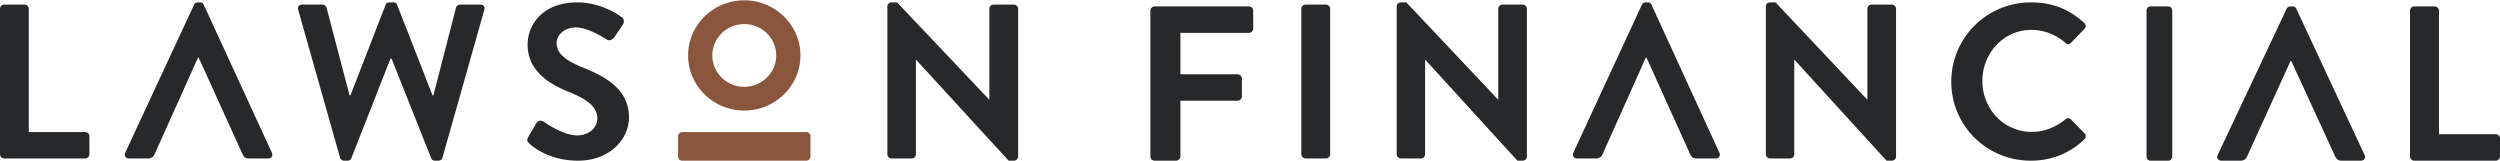
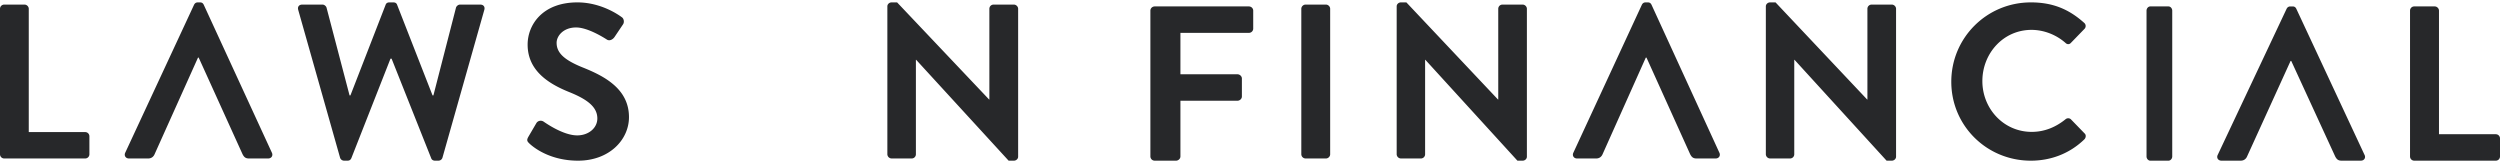
<svg xmlns="http://www.w3.org/2000/svg" width="389" height="25" viewBox="0 0 389 25" fill="none">
  <path fill-rule="evenodd" clip-rule="evenodd" d="M0 1.365c0-.342.276-.65.655-.65h3.167c.345 0 .654.308.654.65v19.188h8.78c.38 0 .655.308.655.65v2.805c0 .342-.276.65-.654.65H.655a.652.652 0 0 1-.655-.65V1.365zM42.31 23.768L31.706.748c-.103-.205-.24-.376-.585-.376h-.345c-.309 0-.482.171-.584.377l-10.71 23.02c-.205.444.07.889.585.889h2.997c.55 0 .861-.342 1-.684l6.748-15.016h.103l6.817 15.016c.24.478.482.684.998.684h2.995c.516 0 .792-.446.585-.89zM46.402 1.535c-.139-.478.138-.82.62-.82h3.168c.275 0 .55.24.62.478l3.58 13.648h.138L60.002.749c.07-.206.24-.377.586-.377h.62c.343 0 .516.171.585.377l5.509 14.092h.137l3.513-13.648c.07-.238.343-.478.619-.478h3.168c.483 0 .759.342.62.82l-6.508 22.986a.658.658 0 0 1-.62.479h-.55c-.31 0-.518-.172-.586-.377L60.932 9.128h-.172l-6.094 15.495c-.104.205-.242.377-.586.377h-.55a.662.662 0 0 1-.62-.48L46.401 1.535zM82.202 21.306l1.241-2.12c.275-.48.86-.48 1.17-.24.172.102 2.96 2.12 5.2 2.12 1.79 0 3.133-1.163 3.133-2.633 0-1.745-1.48-2.943-4.373-4.106-3.237-1.299-6.474-3.35-6.474-7.387 0-3.045 2.273-6.568 7.748-6.568 3.511 0 6.197 1.78 6.886 2.292.345.205.447.786.207 1.13l-1.31 1.948c-.276.41-.792.685-1.204.41-.275-.17-2.892-1.88-4.787-1.88-1.962 0-3.03 1.3-3.03 2.394 0 1.608 1.275 2.702 4.065 3.83 3.34 1.335 7.195 3.319 7.195 7.731 0 3.524-3.064 6.773-7.92 6.773-4.338 0-6.885-2.018-7.573-2.668-.31-.308-.483-.479-.174-1.026zM138.073.988c0-.341.31-.616.654-.616h.861l14.323 15.118h.034V1.365c0-.342.275-.65.654-.65h3.168c.344 0 .655.308.655.65v23.018c0 .343-.311.617-.655.617h-.826L142.549 9.3h-.035v14.708c0 .342-.275.65-.653.65h-3.134a.675.675 0 0 1-.654-.65V.988zM179 1.652c0-.343.287-.652.684-.652h14.633c.395 0 .683.309.683.652v2.81a.667.667 0 0 1-.683.652h-10.643v6.445h8.881c.359 0 .683.309.683.652v2.812c0 .343-.324.65-.683.65h-8.881v8.676c0 .342-.324.651-.683.651h-3.307a.667.667 0 0 1-.684-.651V1.652zM202.484 1.365c0-.342.308-.65.65-.65h3.189c.343 0 .651.308.651.65v22.643c0 .342-.308.65-.651.65h-3.189a.673.673 0 0 1-.65-.65V1.365zM217.323.988c0-.341.309-.616.652-.616h.857l14.261 15.118h.035V1.365c0-.342.272-.65.65-.65h3.154c.343 0 .653.308.653.65v23.018c0 .343-.31.617-.653.617h-.822L221.779 9.3h-.033v14.708a.65.65 0 0 1-.65.65h-3.121a.674.674 0 0 1-.652-.65V.988zM267.539 23.768L256.98.748c-.104-.205-.242-.376-.583-.376h-.342c-.311 0-.481.171-.584.377l-10.66 23.02c-.206.444.068.889.582.889h2.983c.547 0 .856-.342.994-.684l6.718-15.016h.104l6.786 15.016c.241.478.481.684.996.684h2.981c.514 0 .789-.446.584-.89zM274.765.988c0-.341.31-.616.652-.616h.857l14.26 15.118h.035V1.365a.65.65 0 0 1 .652-.65h3.152c.343 0 .654.308.654.65v23.018c0 .343-.311.617-.654.617h-.821L279.221 9.3h-.034v14.708a.65.65 0 0 1-.65.65h-3.12a.675.675 0 0 1-.652-.65V.988zM315.998.372c3.464 0 5.965 1.095 8.296 3.181a.636.636 0 0 1 .033.958l-2.09 2.155c-.241.274-.583.274-.857 0-1.44-1.265-3.36-2.018-5.28-2.018-4.387 0-7.643 3.66-7.643 7.97 0 4.275 3.29 7.901 7.679 7.901 2.056 0 3.804-.787 5.244-1.95.274-.24.651-.204.857 0l2.125 2.19c.276.239.206.684-.035.923-2.331 2.258-5.279 3.318-8.329 3.318-6.856 0-12.376-5.439-12.376-12.28 0-6.84 5.52-12.348 12.376-12.348zM334 1.652c0-.343.274-.652.58-.652h2.839c.306 0 .581.309.581.652v22.697c0 .342-.275.651-.581.651h-2.839c-.306 0-.58-.309-.58-.651V1.652zM367.931 24.12L357.31 1.374c-.102-.203-.24-.373-.584-.373h-.346c-.311 0-.484.17-.586.373L345.069 24.12c-.207.439.069.879.587.879h2.999c.552 0 .863-.338 1-.676l6.758-14.839h.105l6.828 14.839c.241.473.481.676.999.676h3c.517 0 .793-.44.586-.88zM375 1.652c0-.343.277-.652.657-.652h3.189c.347 0 .659.309.659.652v19.234h8.837c.381 0 .658.308.658.651v2.812a.654.654 0 0 1-.658.651h-12.685a.654.654 0 0 1-.657-.651V1.652z" fill="#27282A" />
-   <path fill-rule="evenodd" clip-rule="evenodd" d="M120.782 8.627c0 2.691-2.23 4.881-4.973 4.881-2.742 0-4.973-2.19-4.973-4.88 0-2.693 2.231-4.881 4.973-4.881 2.743 0 4.973 2.188 4.973 4.88zM115.809.05c-4.818 0-8.74 3.848-8.74 8.577s3.922 8.575 8.74 8.575c4.819 0 8.74-3.846 8.74-8.575 0-4.73-3.921-8.577-8.74-8.577zM125.464 20.553h-19.31a.671.671 0 0 0-.644.653v3.144c0 .377.305.65.644.65h19.31a.67.67 0 0 0 .644-.651v-3.146a.646.646 0 0 0-.644-.65z" fill="#8A553D" />
</svg>